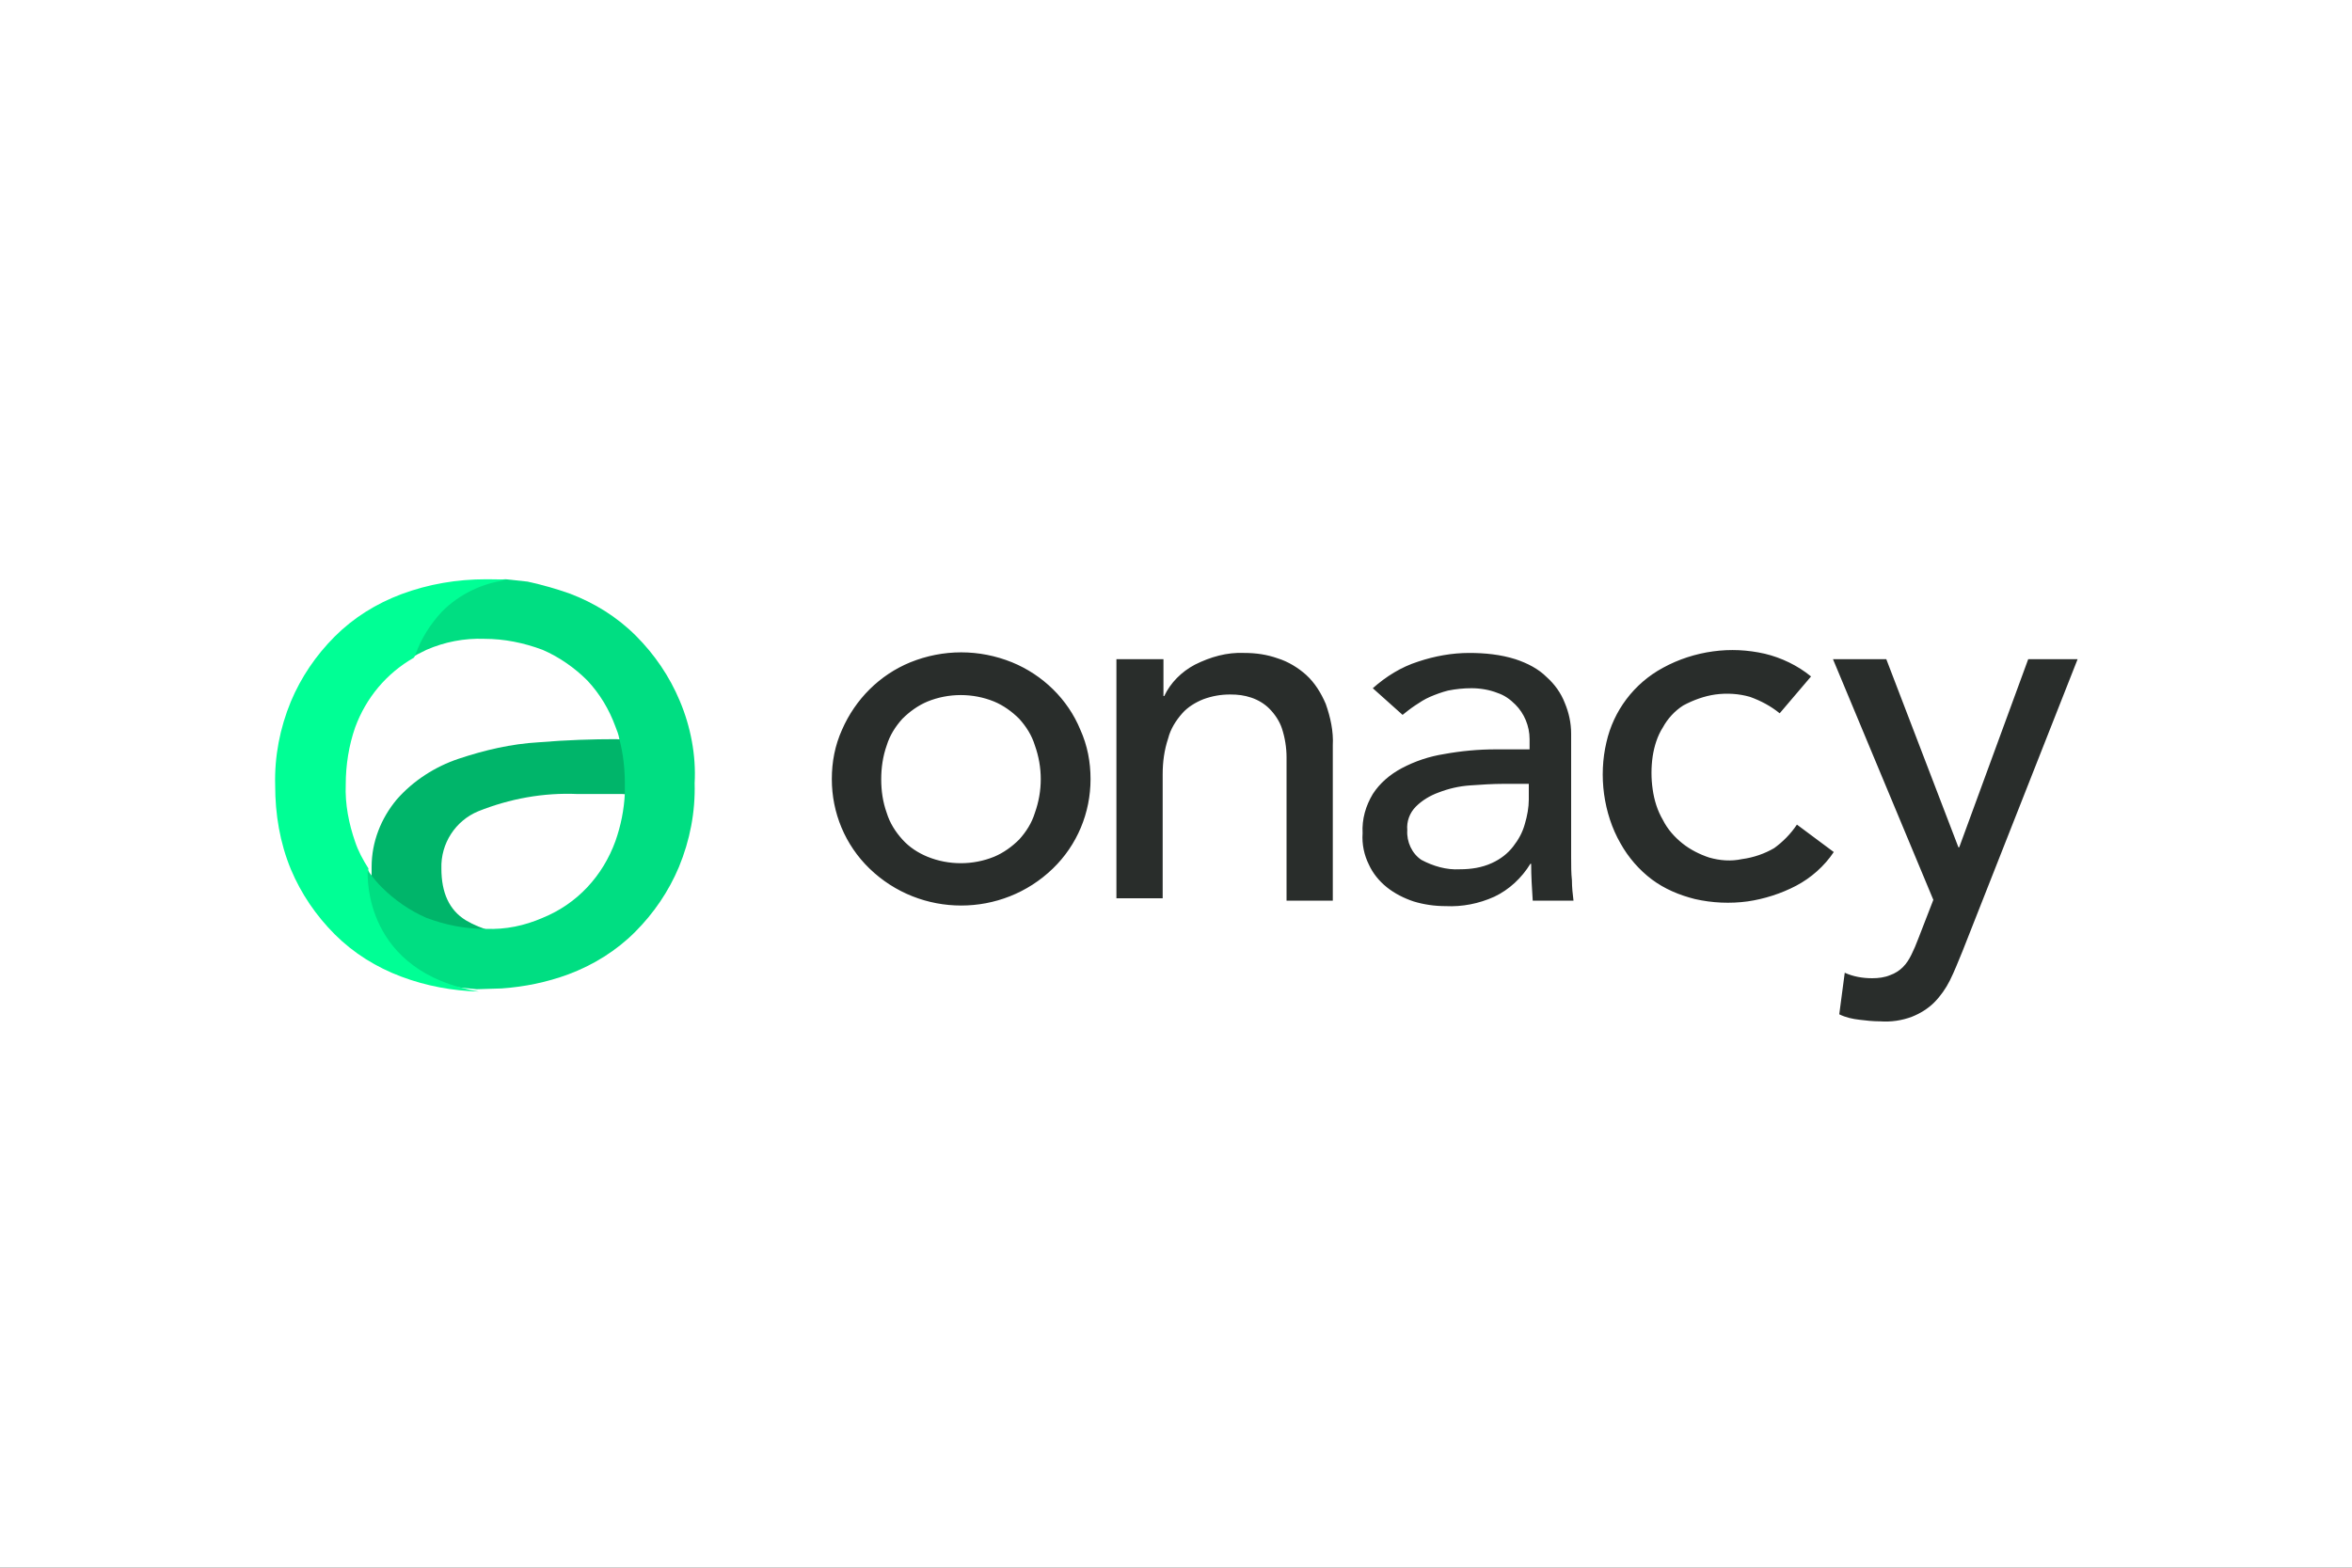
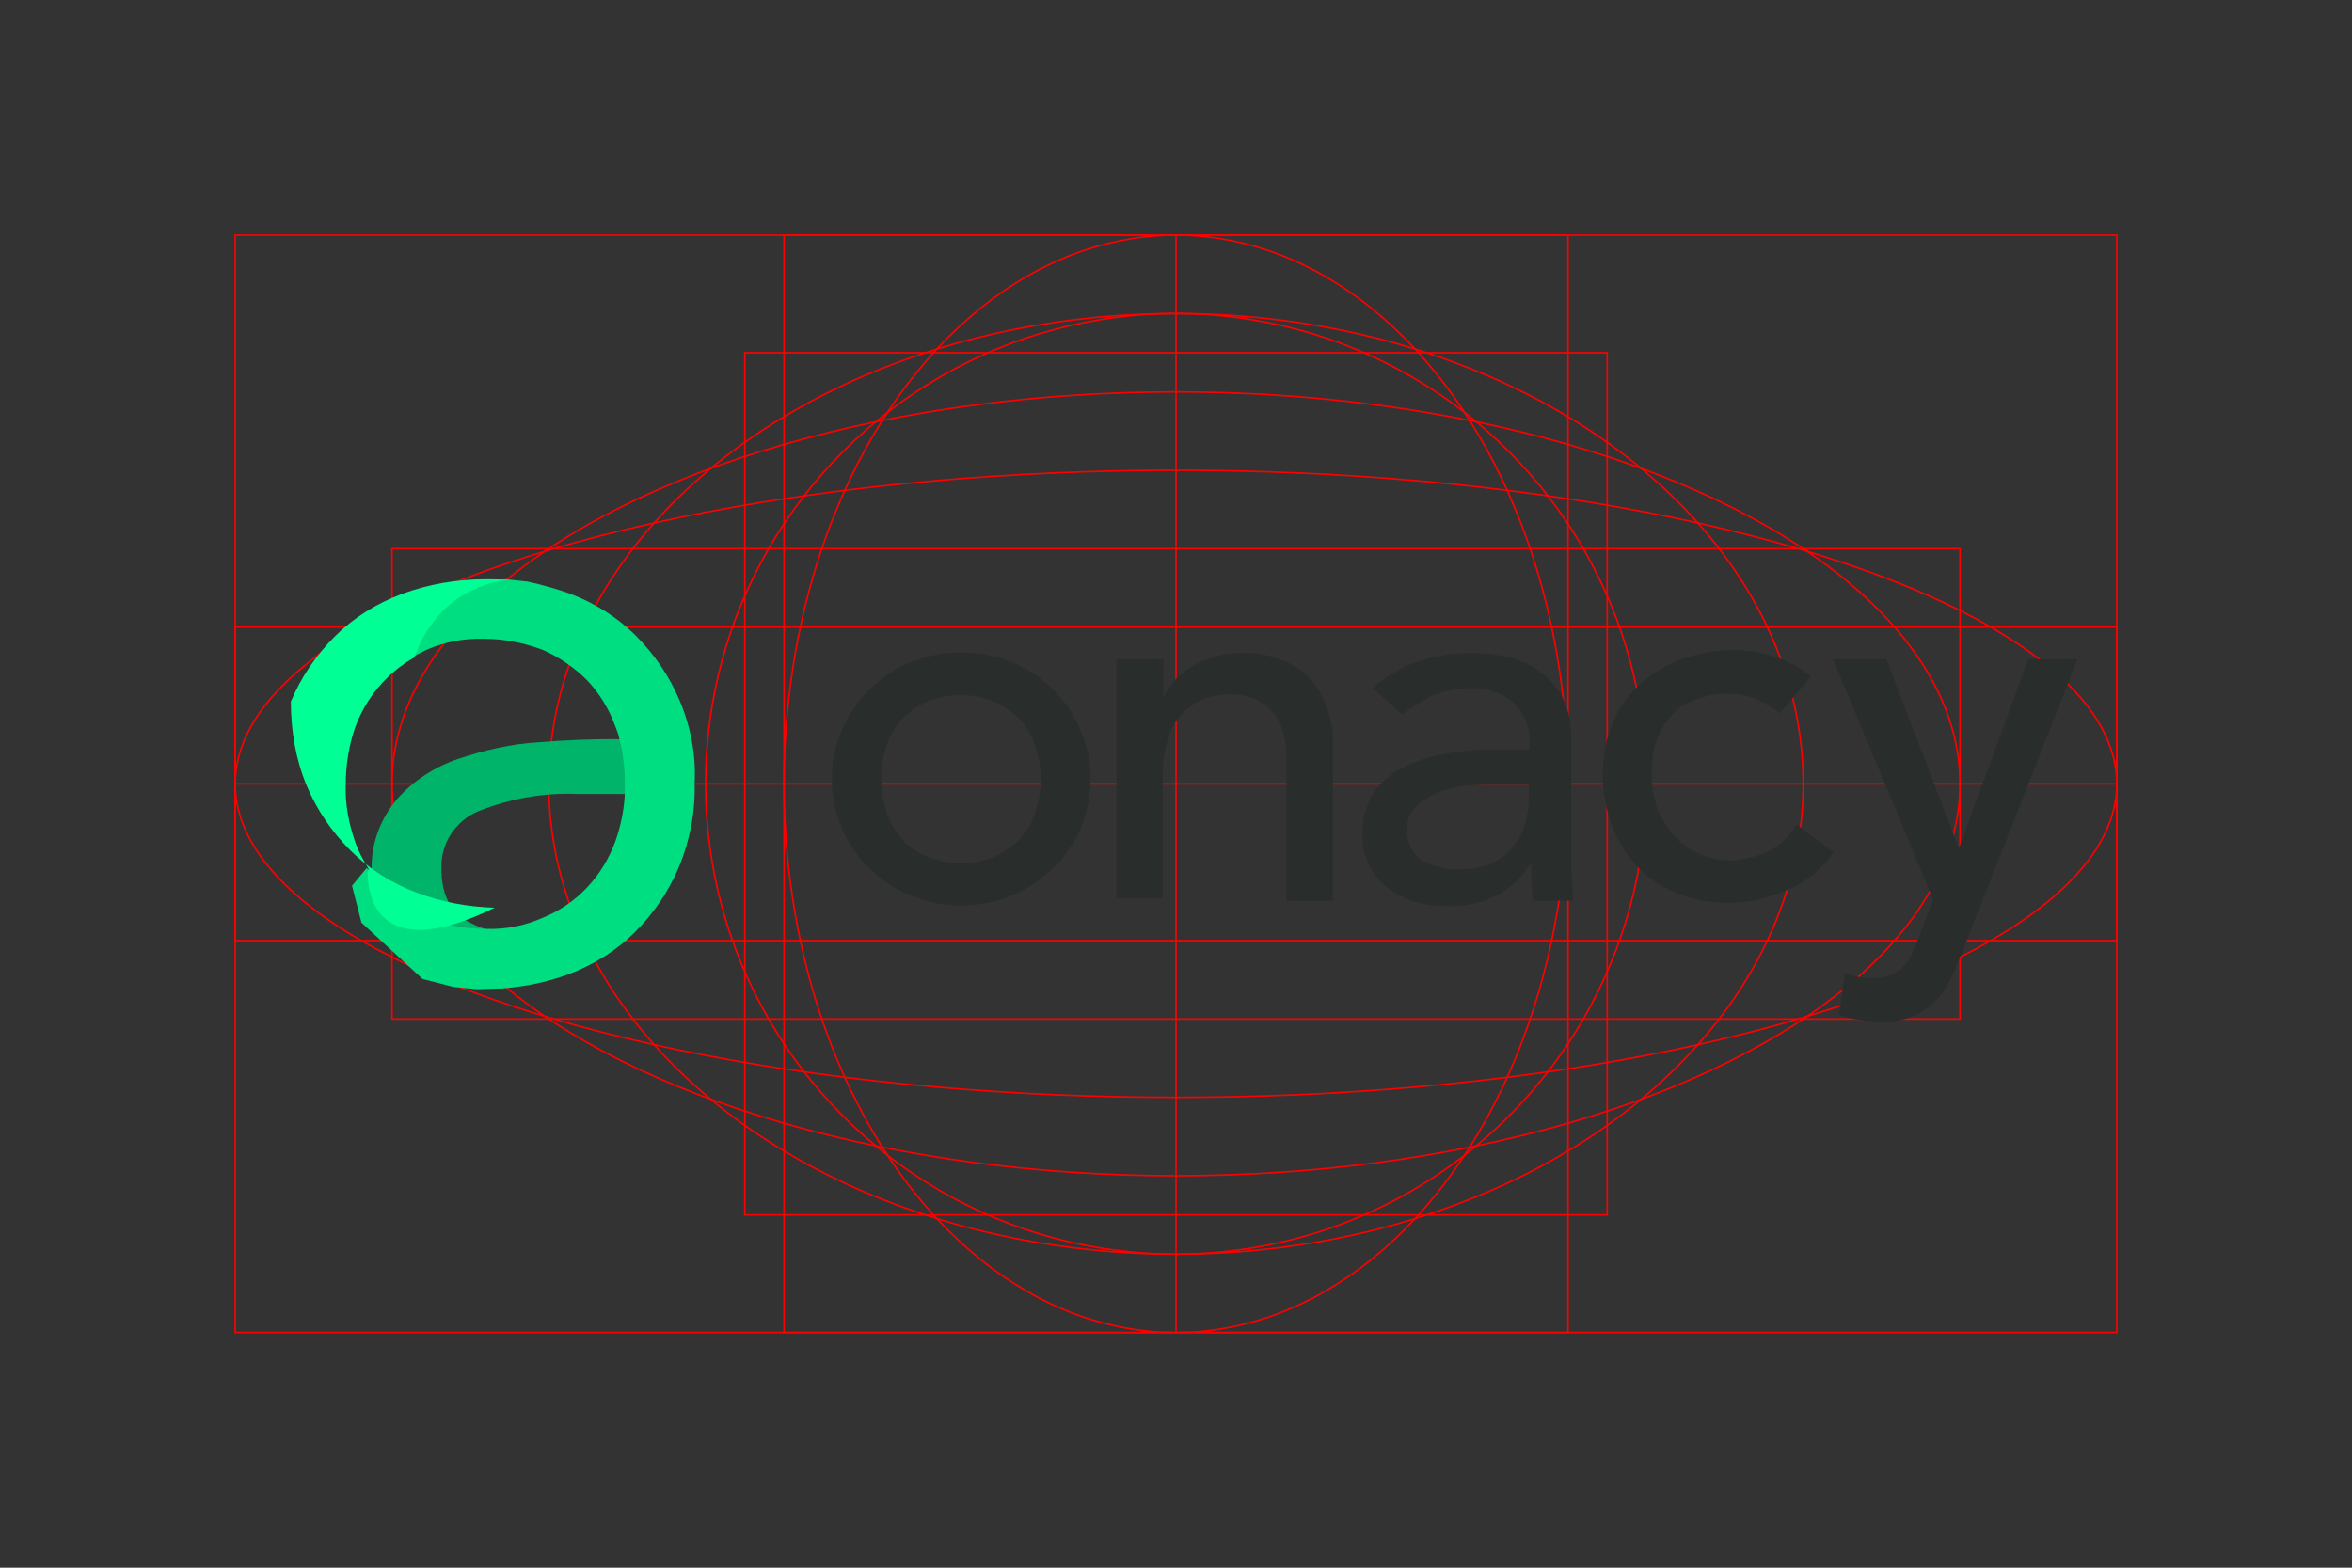
<svg xmlns="http://www.w3.org/2000/svg" version="1.1" id="Ebene_1" x="0px" y="0px" width="300px" height="200px" viewBox="0 0 300 200" enable-background="new 0 0 300 200" xml:space="preserve">
  <rect x="0" y="0" width="300" height="200" fill="#333333" stroke="none" />
  <g id="Ebene_1_1_">
    <g>
      <rect x="30" y="80" fill="none" stroke="#FF0000" stroke-width="0.2" stroke-miterlimit="10" width="240" height="40" />
      <rect x="50" y="70" fill="none" stroke="#FF0000" stroke-width="0.2" stroke-miterlimit="10" width="200" height="60" />
      <rect x="95" y="45" fill="none" stroke="#FF0000" stroke-width="0.2" stroke-miterlimit="10" width="110" height="110" />
      <rect x="100" y="30" fill="none" stroke="#FF0000" stroke-width="0.2" stroke-miterlimit="10" width="100" height="140" />
-       <rect x="70" y="58" fill="none" stroke="#FF0000" stroke-width="0.2" stroke-miterlimit="10" width="160" height="84" />
    </g>
    <ellipse fill="none" stroke="#FF0000" stroke-width="0.2" stroke-miterlimit="10" cx="150" cy="100" rx="120" ry="40" />
    <ellipse fill="none" stroke="#FF0000" stroke-width="0.2" stroke-miterlimit="10" cx="150" cy="100" rx="100" ry="50" />
    <ellipse fill="none" stroke="#FF0000" stroke-width="0.2" stroke-miterlimit="10" cx="150" cy="100" rx="80" ry="60" />
    <circle fill="none" stroke="#FF0000" stroke-width="0.2" stroke-miterlimit="10" cx="150" cy="100" r="60" />
    <ellipse fill="none" stroke="#FF0000" stroke-width="0.2" stroke-miterlimit="10" cx="150" cy="100" rx="50" ry="70" />
    <g>
      <line fill="none" stroke="#FF0000" stroke-width="0.2" stroke-miterlimit="10" x1="150" y1="170" x2="150" y2="30" />
      <line fill="none" stroke="#FF0000" stroke-width="0.2" stroke-miterlimit="10" x1="270" y1="100" x2="30" y2="100" />
      <rect x="30" y="30" fill="none" stroke="#FF0000" stroke-width="0.2" stroke-miterlimit="10" width="240" height="140" />
    </g>
  </g>
  <g id="LOGO">
-     <rect y="0" fill="#FFFFFF" width="300" height="200" />
-   </g>
+     </g>
  <g>
    <path fill-rule="evenodd" clip-rule="evenodd" fill="#292D2B" enable-background="new    " d="M106.1,99.4c0-2.2,0.4-4.3,1.3-6.3   c1.7-3.9,4.8-7,8.7-8.6c4.2-1.7,8.8-1.7,13,0c3.9,1.6,7.1,4.7,8.7,8.6c0.9,2,1.3,4.1,1.3,6.3c0,4.3-1.7,8.4-4.8,11.4   c-6.5,6.3-16.9,6.3-23.4,0C107.8,107.8,106.1,103.7,106.1,99.4L106.1,99.4z M112.4,99.4c0,1.5,0.2,2.9,0.7,4.3   c0.4,1.3,1.1,2.4,2,3.4c0.9,1,2,1.7,3.2,2.2c2.7,1.1,5.8,1.1,8.5,0c1.2-0.5,2.3-1.3,3.2-2.2c0.9-1,1.6-2.1,2-3.4c1-2.8,1-5.8,0-8.6   c-0.4-1.3-1.1-2.4-2-3.4c-0.9-0.9-2-1.7-3.2-2.2c-2.7-1.1-5.8-1.1-8.5,0c-1.2,0.5-2.3,1.3-3.2,2.2c-0.9,1-1.6,2.1-2,3.4   C112.6,96.5,112.4,98,112.4,99.4L112.4,99.4z M142.5,84.1h5.9v4.7h0.1c0.8-1.7,2.2-3.1,3.9-4c2-1,4.1-1.6,6.3-1.5   c1.5,0,2.9,0.2,4.3,0.7c1.3,0.4,2.6,1.2,3.6,2.1c1.1,1,1.9,2.3,2.5,3.7c0.6,1.7,1,3.5,0.9,5.3v19.8h-5.9V96.6   c0-1.2-0.2-2.5-0.6-3.7c-0.3-0.9-0.9-1.8-1.6-2.5c-0.6-0.6-1.4-1.1-2.3-1.4c-0.9-0.3-1.7-0.4-2.7-0.4c-1.2,0-2.3,0.2-3.4,0.6   c-1,0.4-2,1-2.7,1.8c-0.8,0.9-1.5,2-1.8,3.2c-0.5,1.5-0.7,3-0.7,4.6v15.8h-5.9V84.1z M175.1,87.8c1.7-1.5,3.6-2.7,5.8-3.4   c2.1-0.7,4.3-1.1,6.5-1.1c2,0,4,0.2,5.9,0.8c1.5,0.5,2.9,1.2,4,2.3c1,0.9,1.8,2,2.3,3.3c0.5,1.2,0.8,2.5,0.8,3.9v15.7   c0,1.1,0,2.1,0.1,3c0,0.9,0.1,1.8,0.2,2.6h-5.2c-0.1-1.6-0.2-3.1-0.2-4.7h-0.1c-1.1,1.8-2.7,3.3-4.6,4.2c-2,0.9-4.1,1.3-6.2,1.2   c-1.4,0-2.8-0.2-4.1-0.6c-1.2-0.4-2.4-1-3.4-1.8c-1-0.8-1.8-1.8-2.3-2.9c-0.6-1.2-0.9-2.6-0.8-4c-0.1-1.8,0.4-3.5,1.3-5   c0.9-1.4,2.2-2.5,3.7-3.3c1.7-0.9,3.5-1.5,5.4-1.8c2.2-0.4,4.4-0.6,6.6-0.6h4.3v-1.3c0-1.7-0.7-3.3-1.8-4.4   c-0.7-0.7-1.4-1.2-2.3-1.5c-1-0.4-2.2-0.6-3.3-0.6c-1,0-2,0.1-3,0.3c-0.8,0.2-1.6,0.5-2.3,0.8c-0.7,0.3-1.3,0.7-1.9,1.1   c-0.6,0.4-1.1,0.8-1.6,1.2L175.1,87.8z M191.8,100c-1.4,0-2.9,0.1-4.3,0.2c-1.4,0.1-2.7,0.4-4,0.9c-1.1,0.4-2.1,1-2.9,1.8   c-0.8,0.8-1.2,1.9-1.1,3c-0.1,1.5,0.6,3,1.8,3.8c1.5,0.8,3.2,1.3,4.9,1.2c1.4,0,2.8-0.2,4.1-0.8c1.1-0.5,2-1.2,2.7-2.1   c0.7-0.9,1.2-1.8,1.5-2.9c0.3-1,0.5-2.1,0.5-3.1V100C194.9,100,191.8,100,191.8,100z M227,91c-1.1-0.9-2.4-1.6-3.8-2.1   c-1.4-0.4-2.9-0.5-4.4-0.3c-1.4,0.2-2.8,0.7-4.1,1.4c-1.1,0.7-2,1.7-2.6,2.8c-0.7,1.1-1.1,2.4-1.3,3.7c-0.2,1.4-0.2,2.8,0,4.2   c0.2,1.4,0.6,2.7,1.3,3.9c0.6,1.2,1.5,2.2,2.5,3c1,0.8,2.2,1.4,3.4,1.8c1.4,0.4,2.8,0.5,4.2,0.2c1.5-0.2,2.9-0.7,4.1-1.4   c1.1-0.8,2.1-1.8,2.9-3l4.7,3.5c-1.2,1.8-2.9,3.3-4.8,4.3c-1.9,1-4.1,1.7-6.2,2c-2.2,0.3-4.5,0.2-6.7-0.3c-2-0.5-3.9-1.3-5.5-2.5   c-1.6-1.2-3-2.8-4-4.6c-1.1-1.9-1.8-4.1-2.1-6.3c-0.3-2.2-0.2-4.5,0.3-6.6c0.9-4,3.5-7.5,7.2-9.5c2-1.1,4.2-1.8,6.4-2.1   c2.2-0.3,4.4-0.2,6.6,0.3c2.1,0.5,4.2,1.5,5.9,2.9L227,91z M233.8,84.1h6.8l9.2,24h0.1l8.8-24h6.3l-14.7,37.3   c-0.5,1.2-1,2.5-1.6,3.7c-0.5,1-1.2,2-2,2.8c-0.8,0.8-1.8,1.4-2.8,1.8c-1.3,0.5-2.7,0.7-4.1,0.6c-0.9,0-1.8-0.1-2.6-0.2   c-0.9-0.1-1.8-0.3-2.6-0.7l0.7-5.3c1.1,0.5,2.3,0.7,3.5,0.7c0.8,0,1.6-0.1,2.3-0.4c0.6-0.2,1.2-0.6,1.6-1c0.5-0.5,0.8-1,1.1-1.6   c0.3-0.6,0.6-1.3,0.9-2.1l1.9-4.9L233.8,84.1z" />
    <path fill-rule="evenodd" clip-rule="evenodd" fill="#00B56A" enable-background="new    " d="M78.6,94.3c-3,0-6.3,0.1-9.9,0.4   c-3.5,0.2-6.9,1-10.2,2.1c-3,1-5.8,2.8-7.9,5.2c-2,2.4-3.2,5.4-3.2,8.6l0,2.2l8.5,10.9l6.7-3.2l0.5-1.5l-2.1-0.8   c-0.5-0.2-1.1-0.5-1.6-0.8c-2.1-1.3-3.1-3.5-3.1-6.6c-0.1-3.2,1.8-6.1,4.7-7.3c4-1.6,8.3-2.4,12.7-2.2h5.7l1.5,0.1l1-6.9L78.6,94.3   z" />
    <path fill-rule="evenodd" clip-rule="evenodd" fill="#00DE82" enable-background="new    " d="M86.7,89.4c-1.3-3.1-3.2-5.9-5.6-8.3   c-2.4-2.4-5.3-4.2-8.5-5.4c-1.7-0.6-3.5-1.1-5.3-1.5l-2.8-0.3l-5,0.3L50,78.8l2.2,5l0.5,0l0.5-0.3c0.4-0.2,0.8-0.4,1.2-0.6   c2.3-1,4.8-1.5,7.4-1.4c2.5,0,5,0.5,7.4,1.4c2.1,0.9,4.1,2.3,5.7,3.9c1.6,1.7,2.8,3.7,3.6,5.9c0.2,0.5,0.4,1,0.5,1.6   c0.5,1.9,0.7,3.8,0.7,5.7c0,0.4,0,0.8,0,1.2c-0.1,2.1-0.5,4.1-1.2,6.1c-0.8,2.2-2,4.2-3.6,5.9c-1.6,1.7-3.5,3-5.7,3.9   c-2.3,1-4.7,1.5-7.2,1.4h-0.2c-2.5,0-5-0.5-7.4-1.4c-2.1-0.9-4.1-2.3-5.7-3.9c-0.6-0.6-1.1-1.2-1.6-1.9v0c0,0,0,0,0,0v0   c0,0,0,0,0,0c0,0,0,0,0,0l-0.3-0.6l-1.9,2.3l1.2,4.7l7.8,7.2l3.9,1l3,0.3l3.2-0.1c2.9-0.2,5.8-0.8,8.5-1.8c3.2-1.2,6.1-3,8.5-5.4   c2.4-2.4,4.3-5.2,5.6-8.3c1.4-3.4,2.1-7,2-10.7C88.8,96.4,88.1,92.7,86.7,89.4z" />
-     <path fill-rule="evenodd" clip-rule="evenodd" fill="#00FF95" enable-background="new    " d="M46.9,111.3L46.9,111.3L46.9,111.3   L46.9,111.3L46.9,111.3L46.9,111.3l0.1-0.5c-0.7-1.1-1.3-2.2-1.7-3.4c-0.8-2.3-1.3-4.8-1.2-7.3c0-2.5,0.4-5,1.2-7.3   c1.4-3.8,4-6.9,7.5-8.9l0.2-0.4c0.7-2,1.9-3.9,3.4-5.5c2.2-2.2,5.1-3.6,8.2-4c-0.9-0.1-1.7-0.1-2.6-0.1c-3.7,0-7.3,0.6-10.8,1.9   c-3.2,1.2-6.1,3-8.5,5.4c-2.4,2.4-4.3,5.2-5.6,8.3c-1.4,3.4-2.1,7-2,10.7c0,3.7,0.6,7.3,2,10.7c1.3,3.1,3.2,5.9,5.6,8.3   c2.4,2.4,5.3,4.2,8.5,5.4c3.2,1.2,6.5,1.8,9.9,1.9C46.4,124,46.9,111.8,46.9,111.3z" />
+     <path fill-rule="evenodd" clip-rule="evenodd" fill="#00FF95" enable-background="new    " d="M46.9,111.3L46.9,111.3L46.9,111.3   L46.9,111.3L46.9,111.3L46.9,111.3l0.1-0.5c-0.7-1.1-1.3-2.2-1.7-3.4c-0.8-2.3-1.3-4.8-1.2-7.3c0-2.5,0.4-5,1.2-7.3   c1.4-3.8,4-6.9,7.5-8.9l0.2-0.4c0.7-2,1.9-3.9,3.4-5.5c2.2-2.2,5.1-3.6,8.2-4c-0.9-0.1-1.7-0.1-2.6-0.1c-3.7,0-7.3,0.6-10.8,1.9   c-3.2,1.2-6.1,3-8.5,5.4c-2.4,2.4-4.3,5.2-5.6,8.3c0,3.7,0.6,7.3,2,10.7c1.3,3.1,3.2,5.9,5.6,8.3   c2.4,2.4,5.3,4.2,8.5,5.4c3.2,1.2,6.5,1.8,9.9,1.9C46.4,124,46.9,111.8,46.9,111.3z" />
  </g>
</svg>